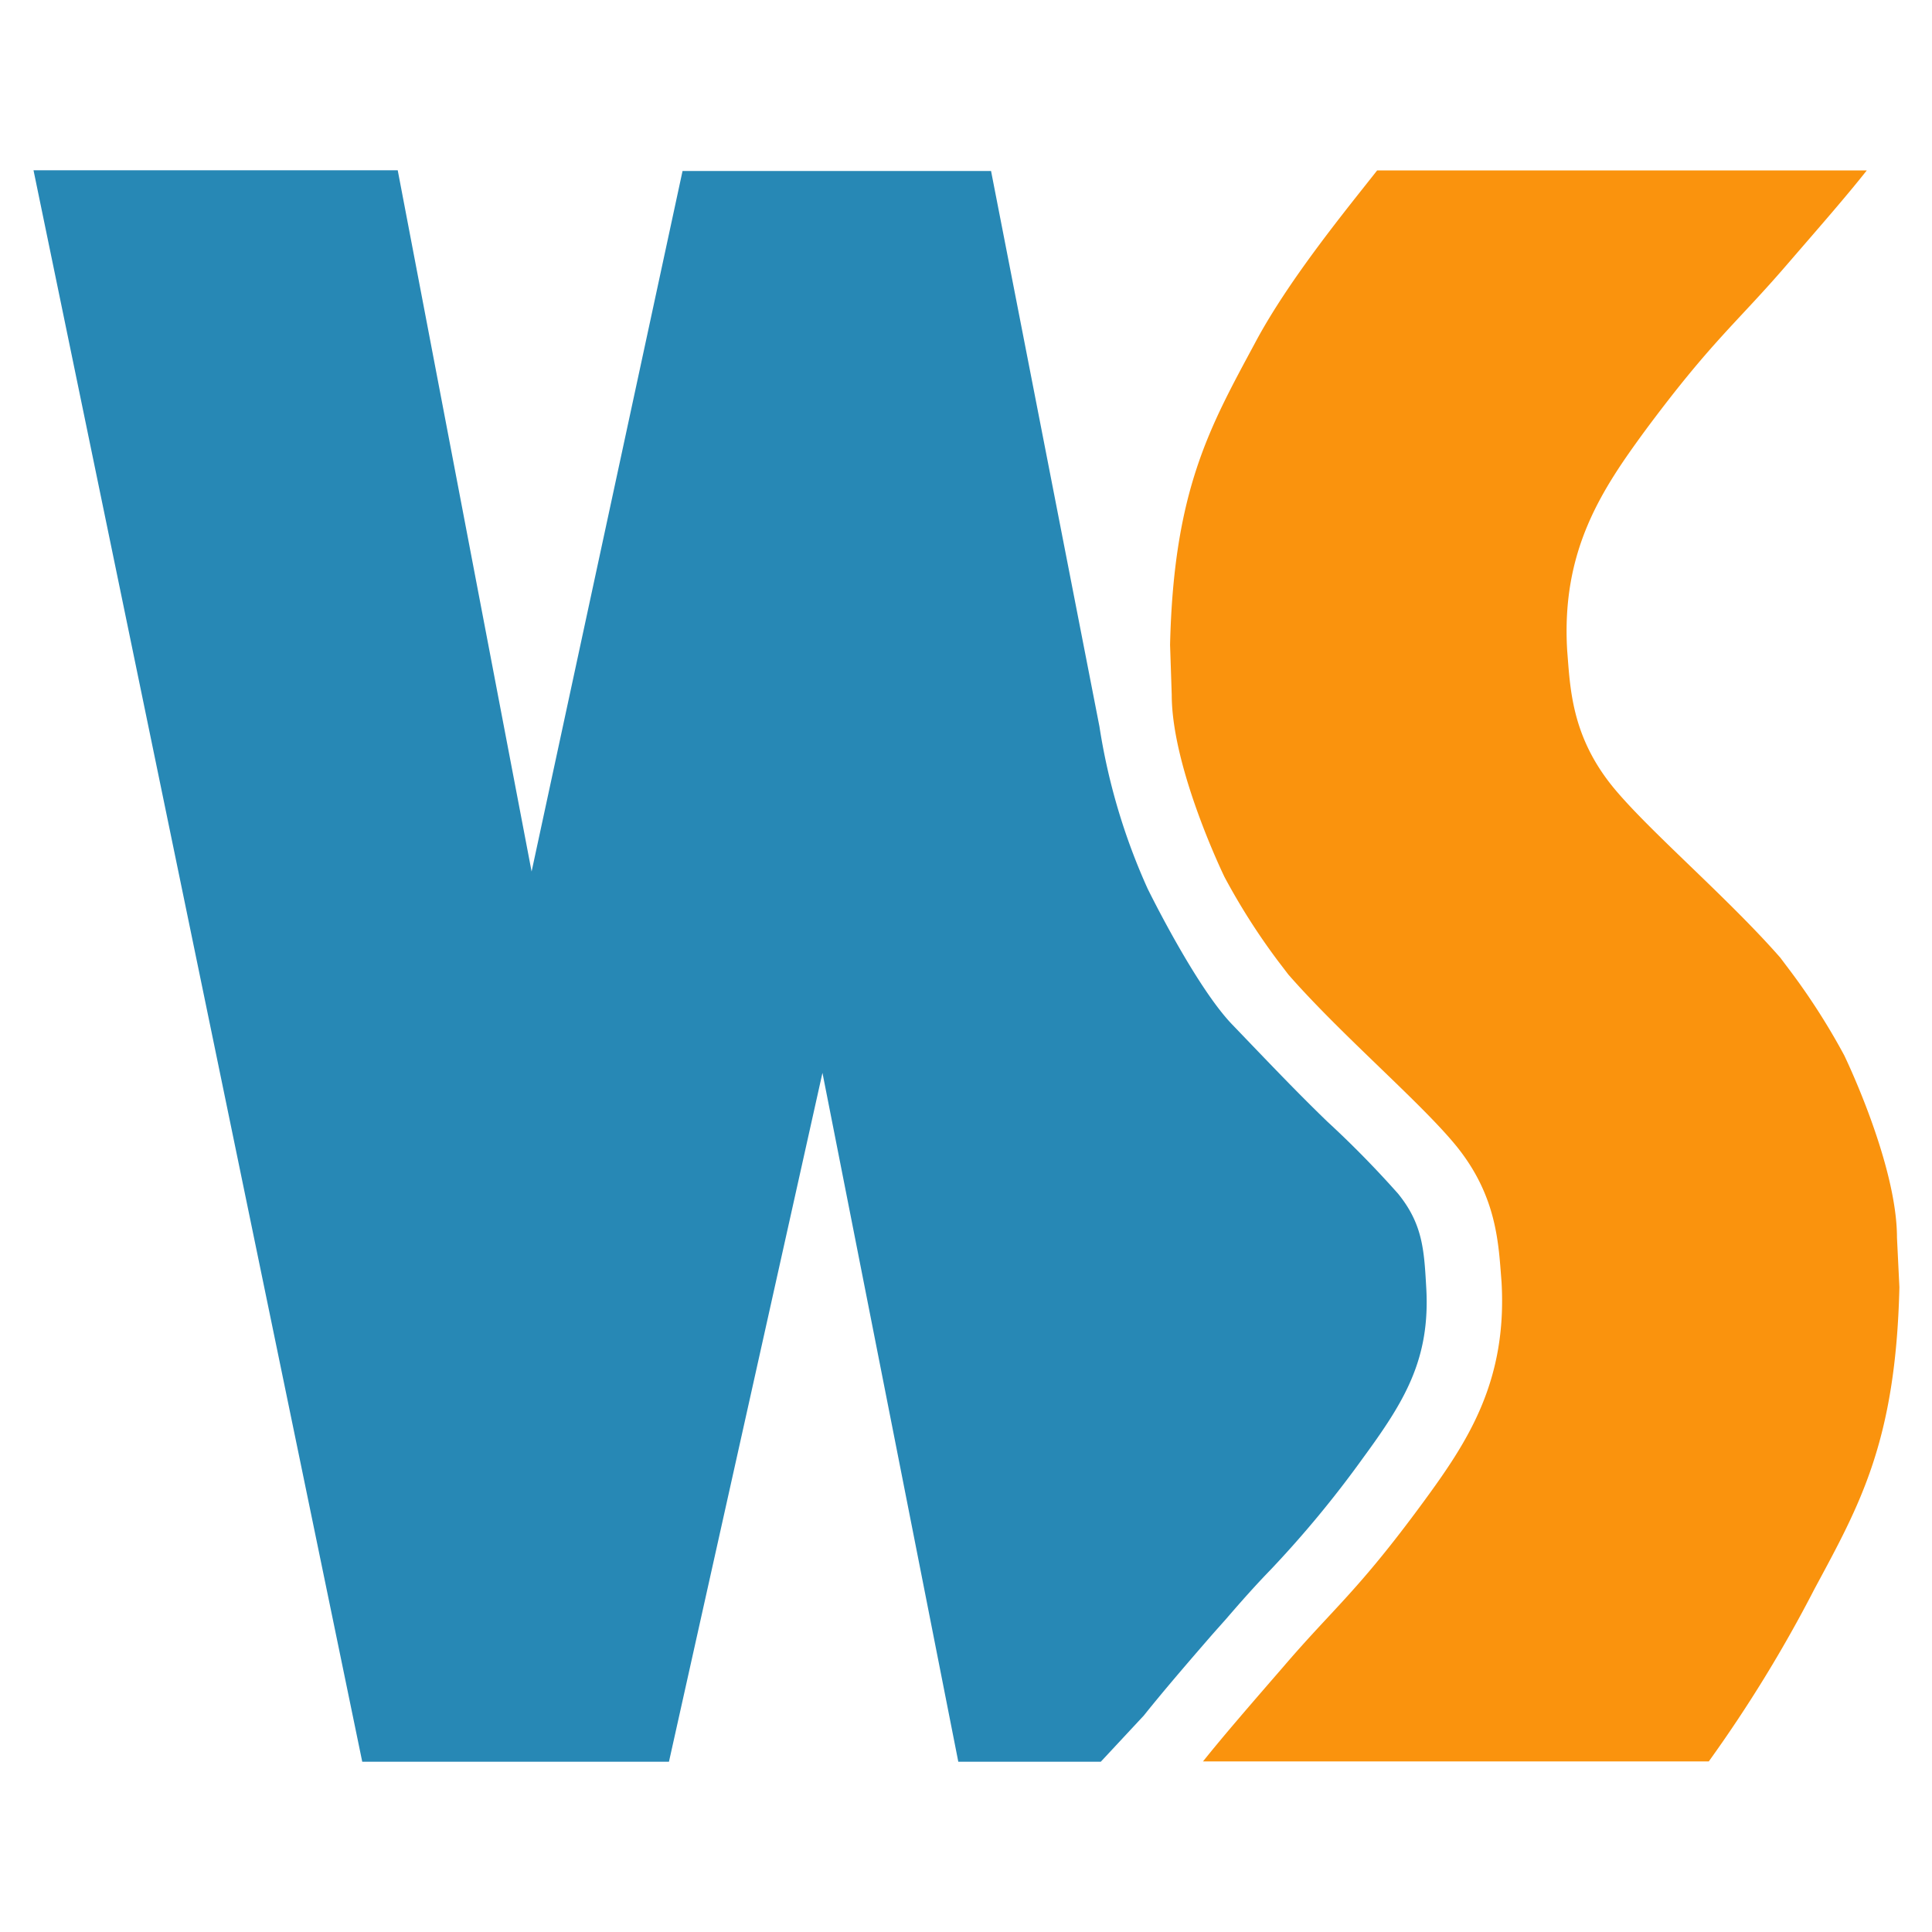
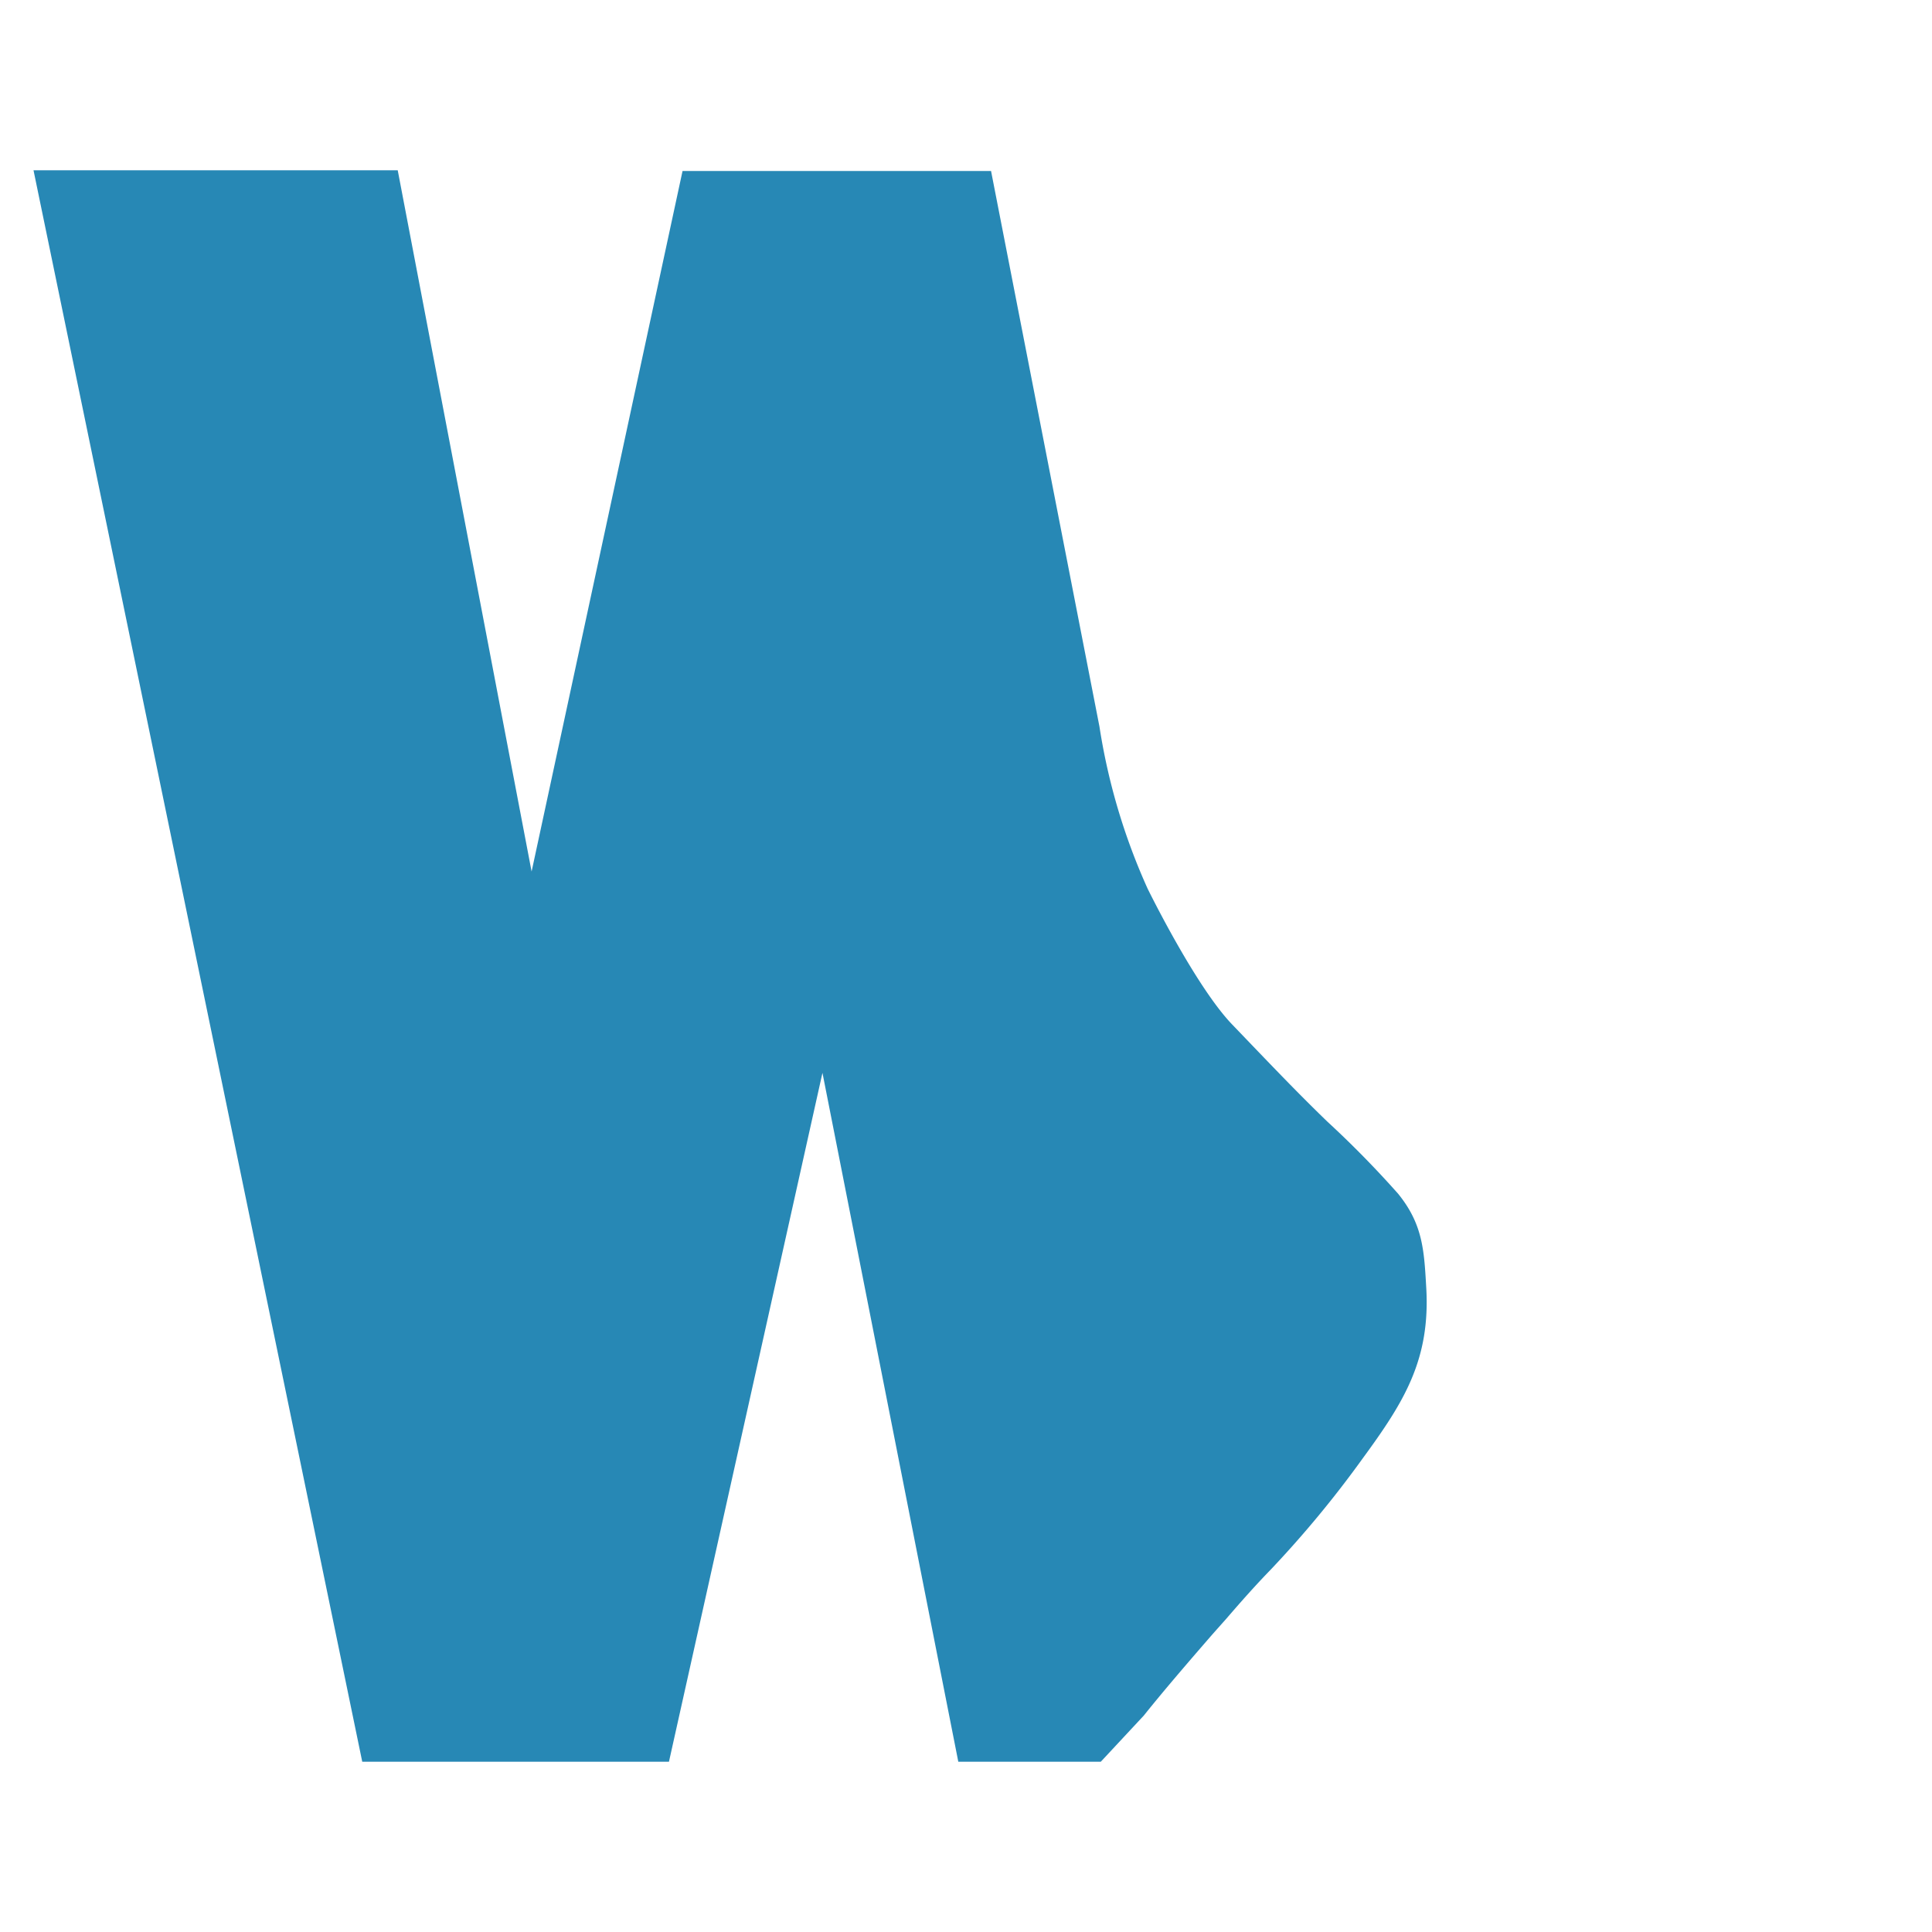
<svg xmlns="http://www.w3.org/2000/svg" viewBox="0 0 128 128" id="webstorm">
  <path fill="#2788b5" d="M75.78,113.66c1.28-1.6,2.79-3.36,4.58-5.42l.89-1c1.11-1.29,2-2.28,2.93-3.24a70.64,70.64,0,0,0,6.09-7.36c2.74-3.74,4.51-6.55,4.22-11.37-.14-2.48-.24-4.18-1.86-6.18a66.7,66.7,0,0,0-4.69-4.78c-2.07-2-3.87-3.9-6.31-6.44s-5.6-9-5.6-9a41.4,41.4,0,0,1-3.19-10.74l-7.18-36.8H45.22l-10,46.41L26.35,11.28H2.22L24,116.72H44.32L54.49,71.08l9,45.64h9.44Z" />
-   <path fill="#fa930d" d="M118.34,17.59c2.14-2.48,3.9-4.48,5.34-6.3H91.24c-1.93,2.46-5.85,7.21-8.09,11.43-3,5.58-5.39,9.76-5.63,20l.11,3.31c0,4.9,3.5,12.08,3.5,12.08a43.35,43.35,0,0,0,3.58,5.61h0l.65.85c3.5,4,8.78,8.48,11.12,11.35,2.73,3.37,2.8,6.53,3,9,.39,6.65-2.29,10.65-5.17,14.58-4.35,5.93-5.92,7-9.27,10.91-2.14,2.47-3.89,4.48-5.34,6.29h33.51a90.25,90.25,0,0,0,7-11.42c3-5.58,5.39-9.76,5.63-20L125.68,82c0-4.9-3.5-12.09-3.5-12.09a44.31,44.31,0,0,0-3.59-5.61h0l-.64-.85c-3.5-4-8.79-8.48-11.12-11.35-2.73-3.38-2.8-6.54-3-9-.4-6.64,2.29-10.65,5.17-14.58C113.42,22.57,115,21.46,118.34,17.59Z" />
</svg>